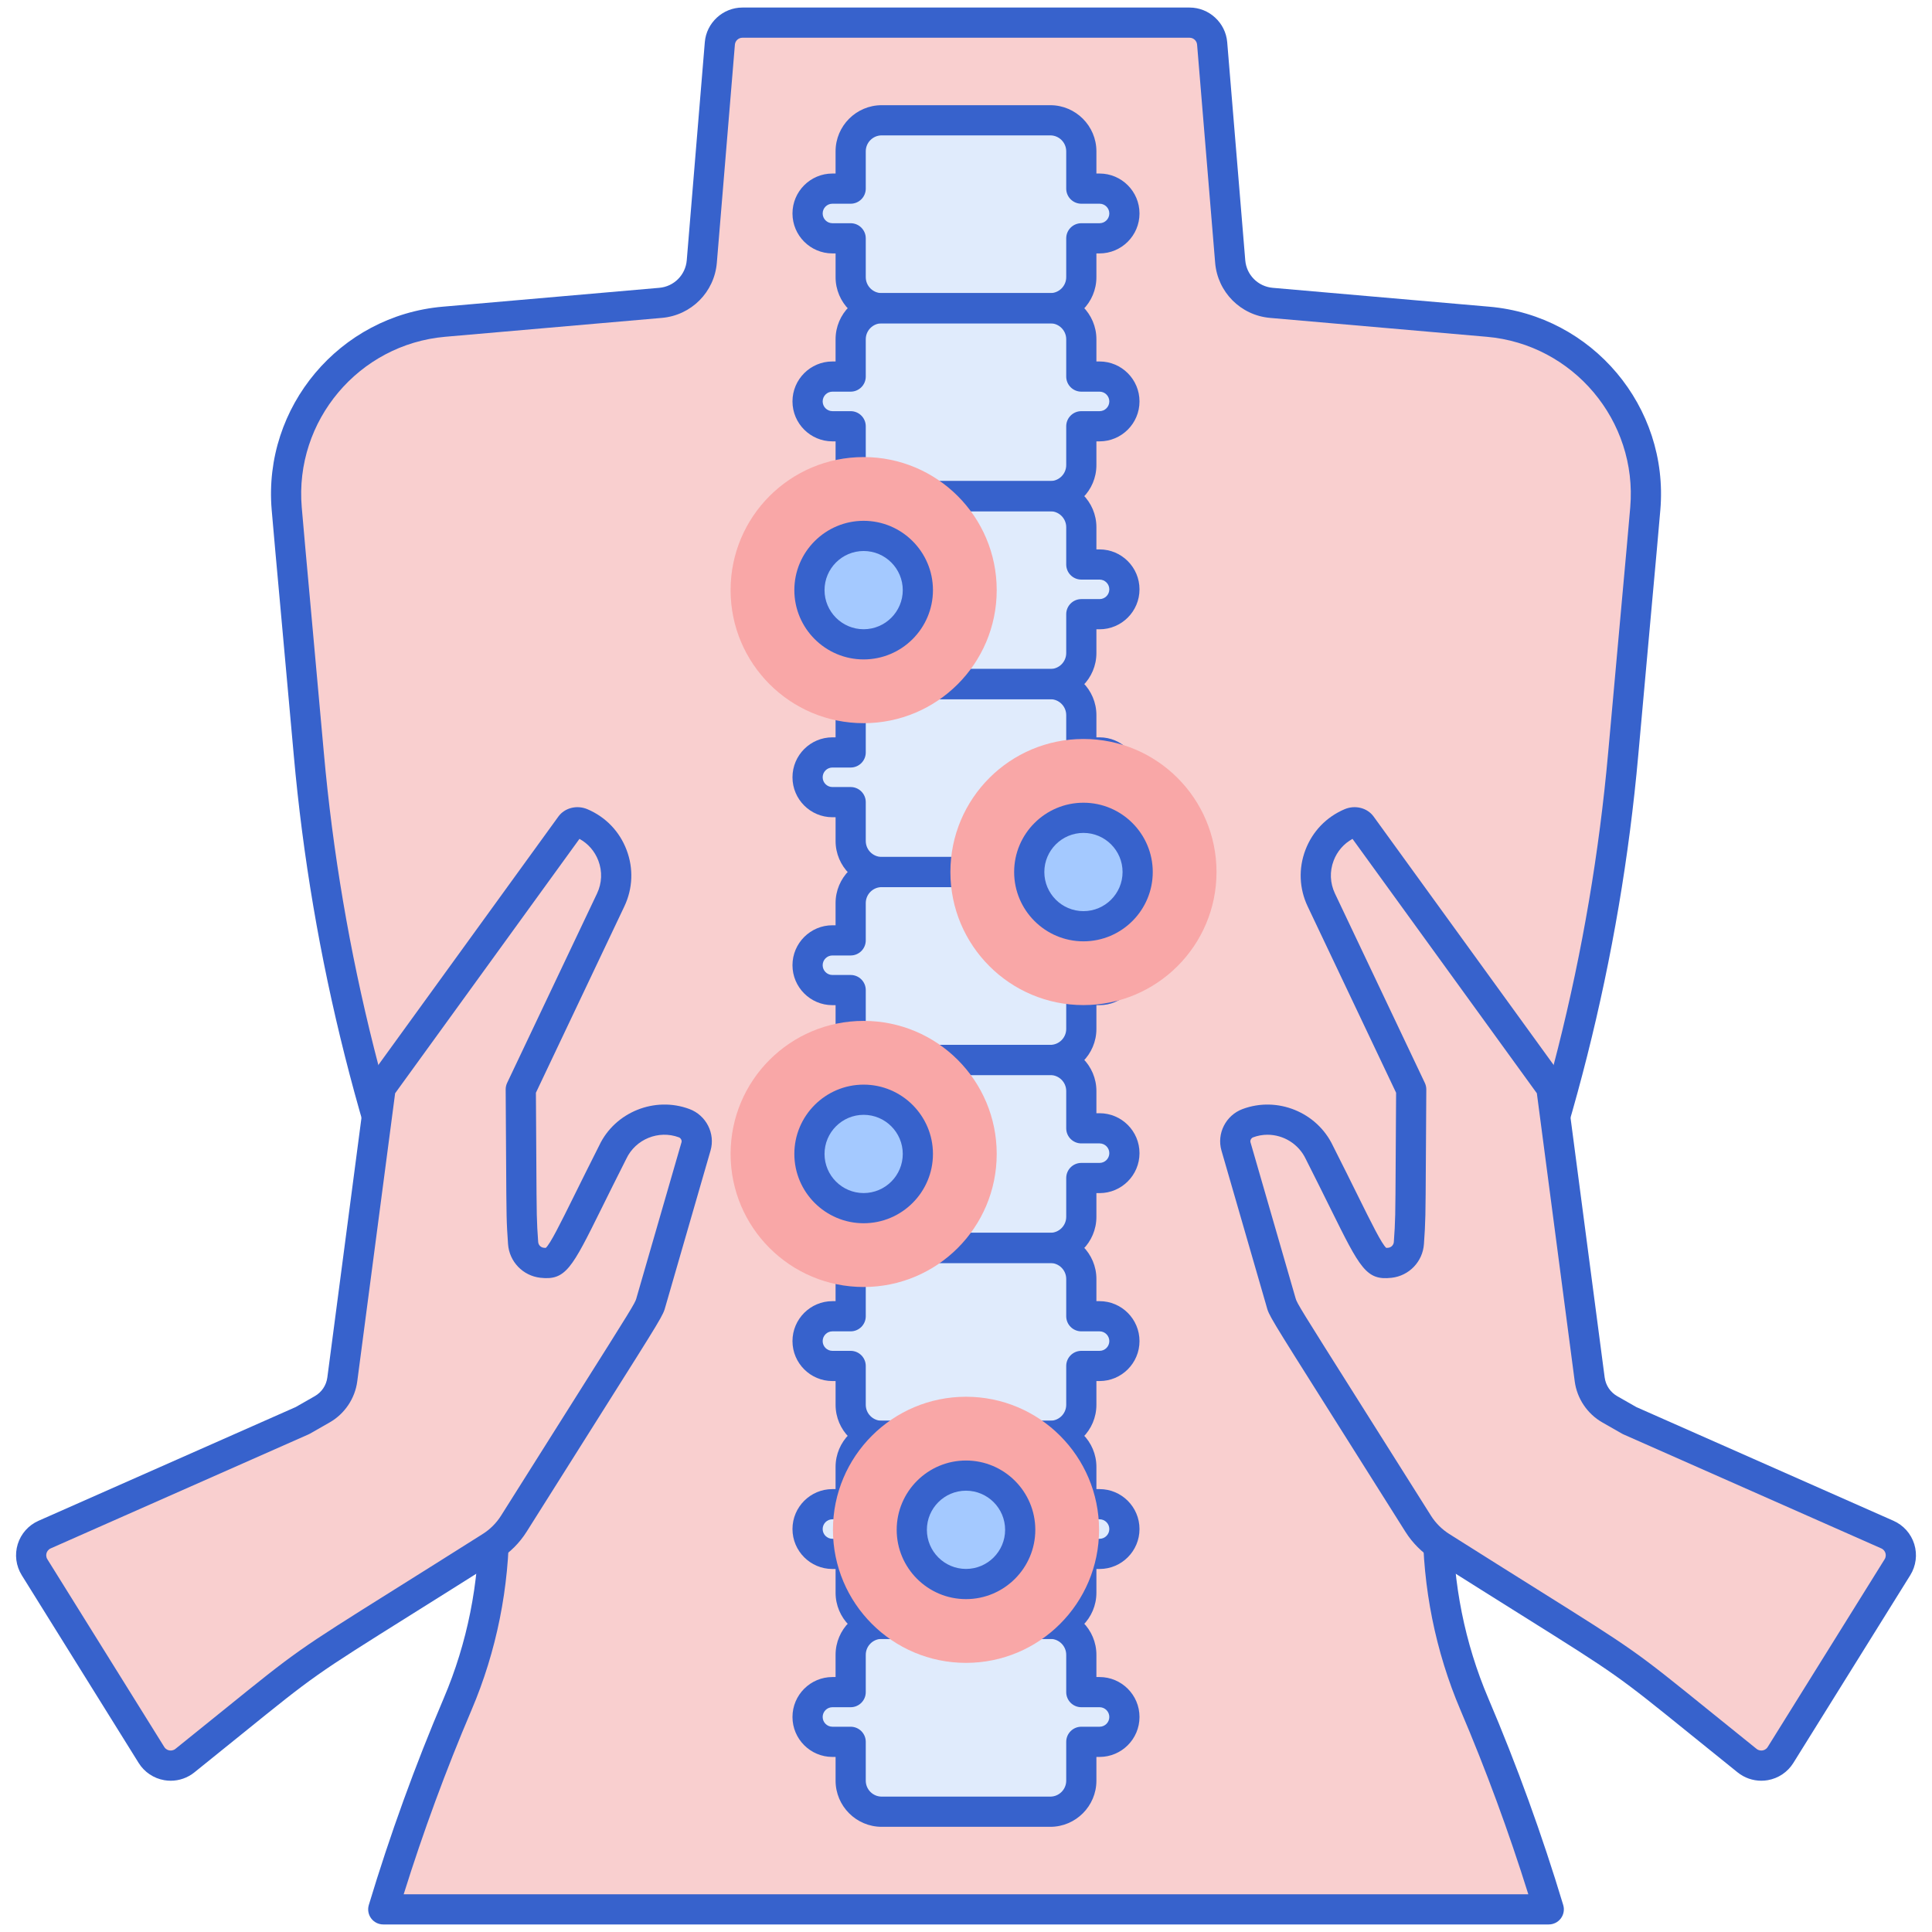
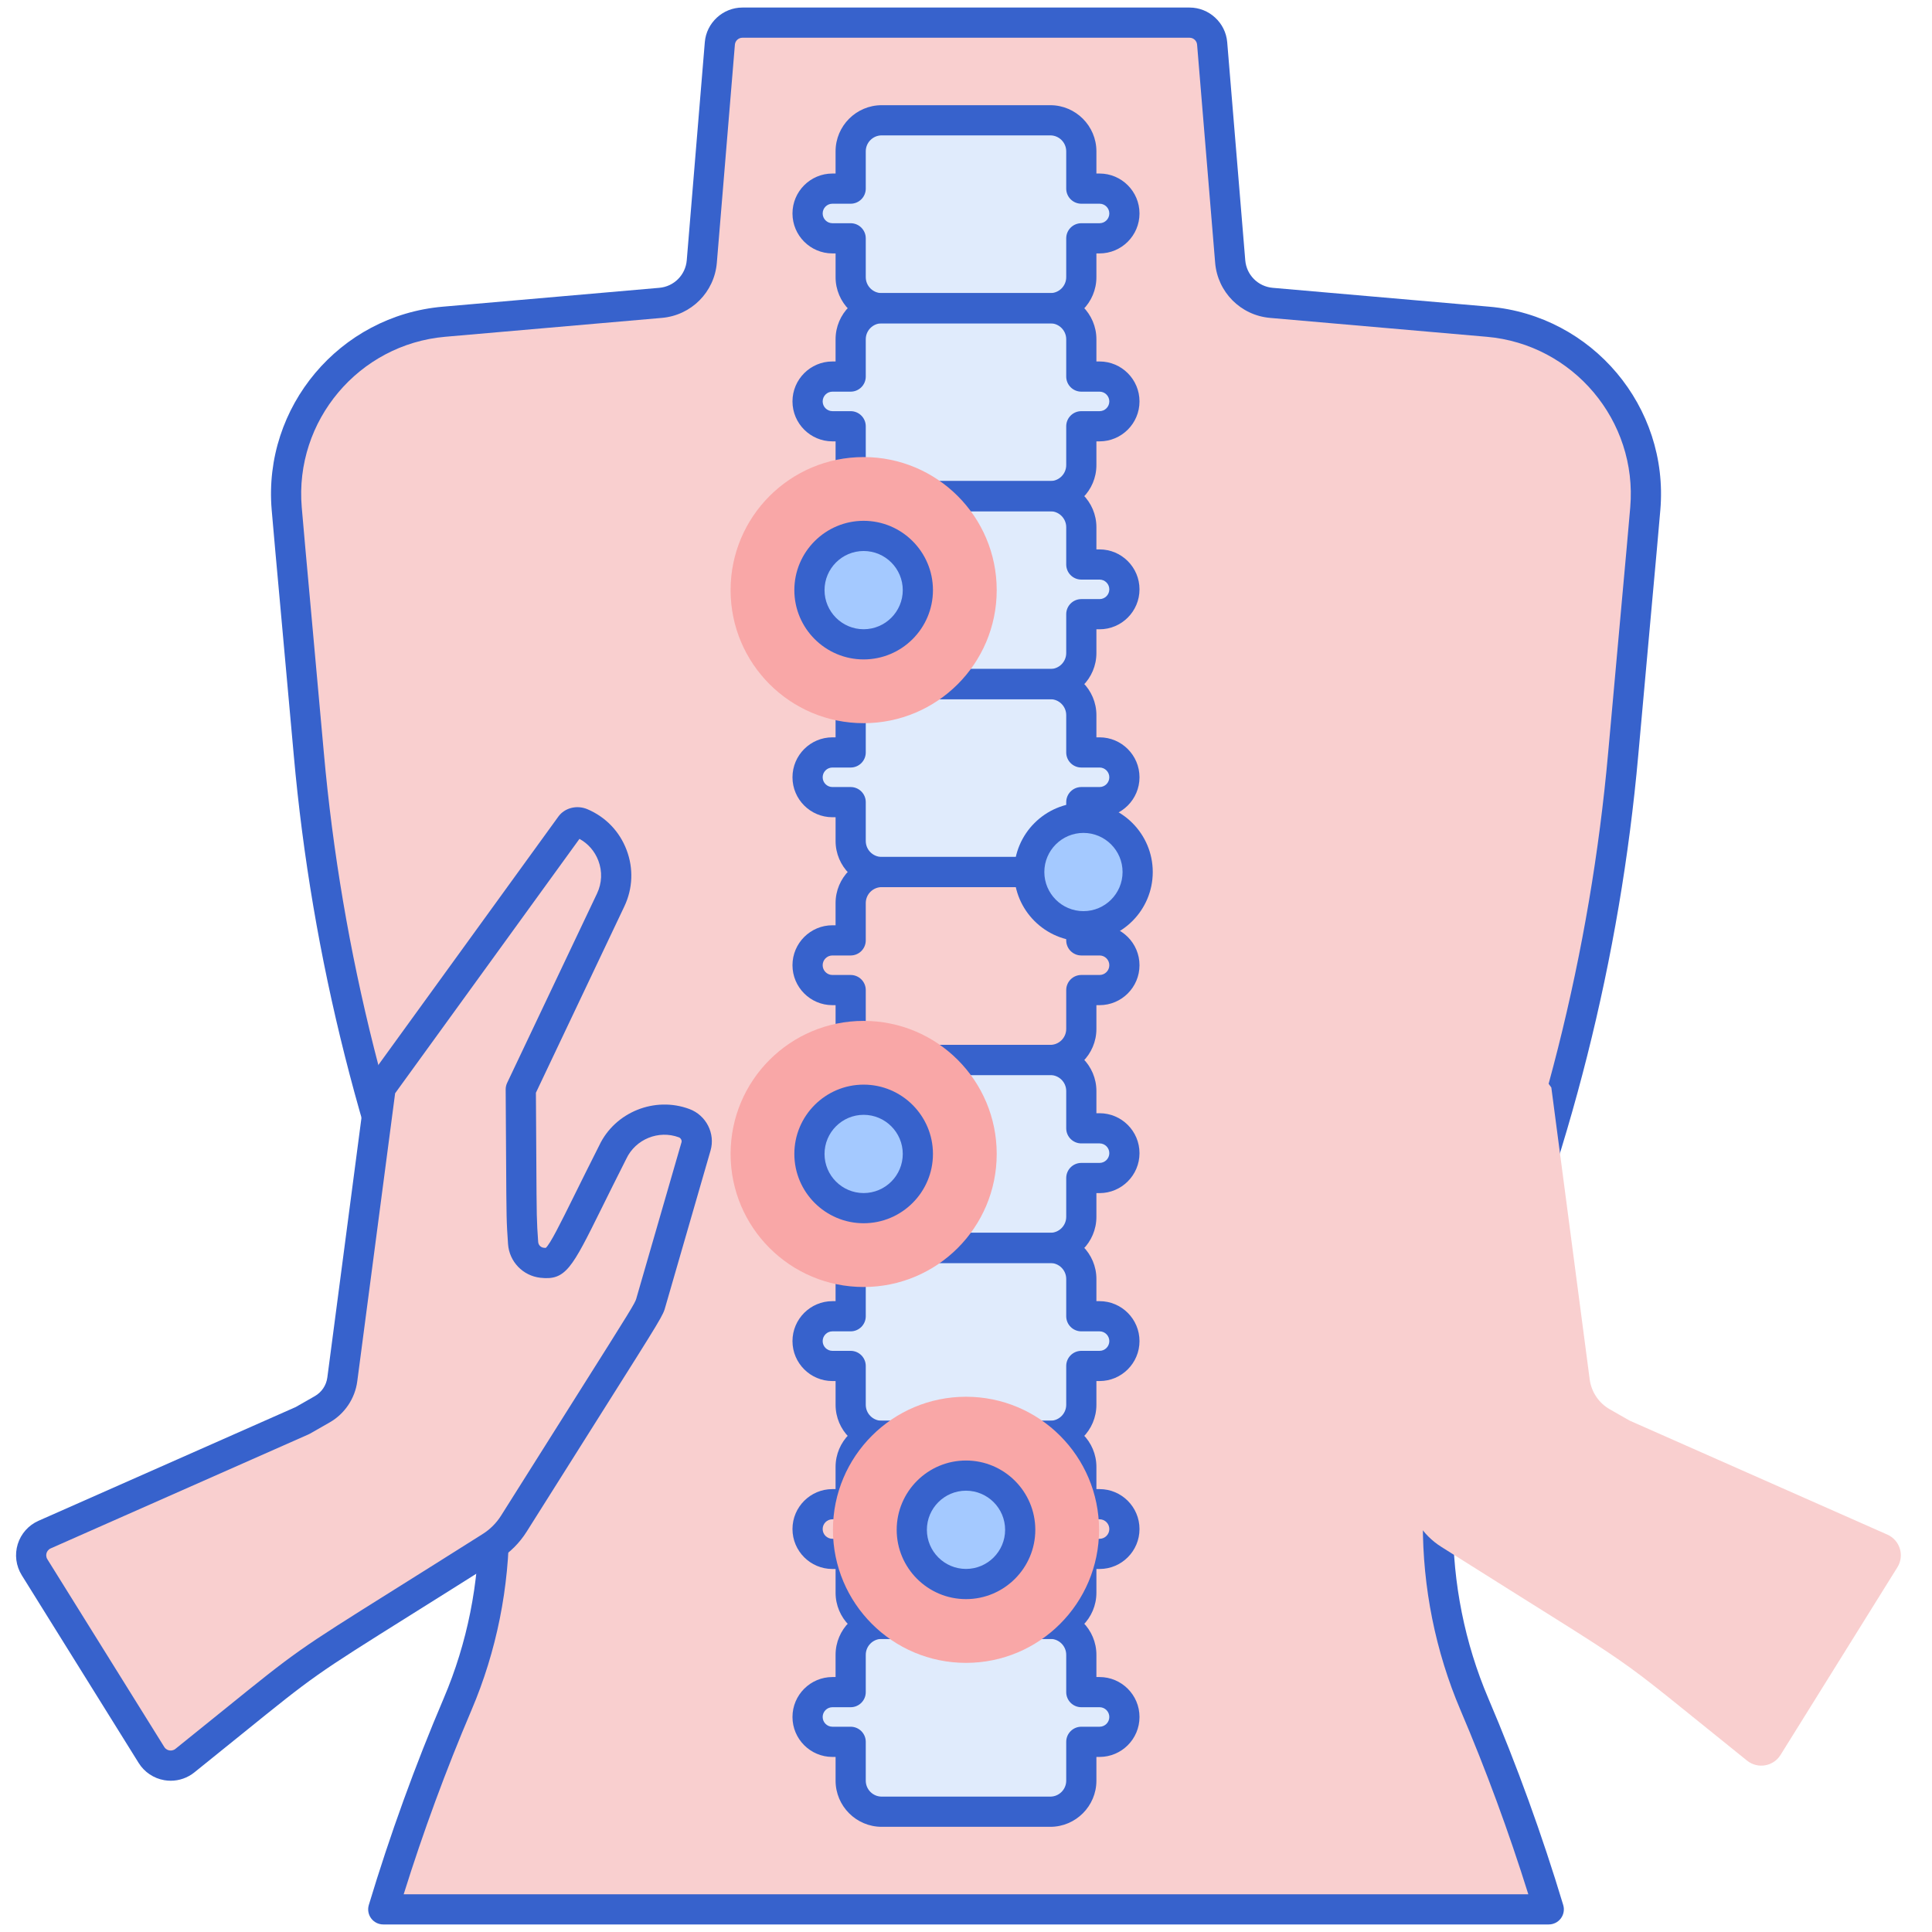
<svg xmlns="http://www.w3.org/2000/svg" id="Layer_1" height="512" viewBox="0 0 256 256" width="512">
  <g>
    <g>
      <path d="m40.914 99.871c2.377 26.633 8.984 52.843 19.63 77.871 6.541 15.38 6.642 32.71.088 48.084-3.802 8.918-7.08 17.99-9.848 27.174h154.433c-2.768-9.185-6.046-18.256-9.848-27.174-6.555-15.374-6.454-32.705.088-48.084 10.645-25.028 17.252-51.238 19.63-77.871 1.544-17.3 2.426-26.616 2.924-32.489 1.067-12.585-8.252-23.653-20.834-24.75l-28.71-2.502c-2.912-.254-5.218-2.569-5.459-5.482l-2.391-28.895c-.129-1.556-1.429-2.753-2.99-2.753h-59.254c-1.561 0-2.861 1.197-2.99 2.753l-2.391 28.895c-.241 2.913-2.546 5.229-5.459 5.482l-28.71 2.502c-12.582 1.097-21.901 12.165-20.834 24.75.499 5.873 1.381 15.188 2.925 32.489z" fill="#f9cfcf" />
    </g>
    <g>
      <path d="m205.216 255h-154.432c-.633 0-1.228-.299-1.605-.807s-.492-1.164-.31-1.77c2.8-9.292 6.139-18.504 9.923-27.381 6.266-14.698 6.234-31.652-.088-46.518-10.729-25.226-17.385-51.629-19.781-78.476-.74-8.29-1.328-14.746-1.794-19.868-.507-5.572-.872-9.568-1.131-12.629-1.158-13.65 9.004-25.722 22.652-26.912l28.71-2.502c1.947-.169 3.478-1.707 3.639-3.655l2.392-28.895c.212-2.572 2.401-4.587 4.983-4.587h59.253c2.582 0 4.771 2.015 4.983 4.588l2.392 28.895c.161 1.948 1.692 3.485 3.639 3.655l28.71 2.502c13.648 1.19 23.81 13.262 22.653 26.912-.259 3.062-.624 7.057-1.131 12.629-.466 5.123-1.055 11.579-1.794 19.868-2.396 26.846-9.052 53.25-19.781 78.476-6.322 14.865-6.354 31.82-.088 46.518 3.785 8.877 7.124 18.09 9.923 27.381.183.606.067 1.262-.31 1.77-.379.507-.974.806-1.607.806zm-151.726-4h149.02c-2.588-8.276-5.604-16.468-8.982-24.39-6.691-15.693-6.659-33.791.087-49.651 10.565-24.841 17.119-50.837 19.478-77.266.74-8.293 1.329-14.751 1.795-19.875.506-5.561.87-9.549 1.129-12.604.971-11.457-7.559-21.59-19.015-22.588l-28.71-2.502c-3.895-.34-6.955-3.414-7.278-7.31l-2.392-28.895c-.041-.516-.479-.919-.996-.919h-59.252c-.516 0-.954.403-.997.917l-2.392 28.896c-.323 3.896-3.383 6.97-7.278 7.31l-28.71 2.502c-11.456.999-19.986 11.131-19.015 22.588.259 3.055.623 7.043 1.129 12.604.467 5.124 1.055 11.583 1.795 19.875 2.359 26.429 8.913 52.425 19.478 77.266 6.746 15.861 6.778 33.958.087 49.651-3.377 7.923-6.393 16.115-8.981 24.391z" fill="#3762cc" />
    </g>
    <g>
      <g>
        <path d="m145.699 24.993h-2.418v-4.939c0-2.273-1.843-4.116-4.116-4.116h-22.33c-2.273 0-4.116 1.843-4.116 4.116v4.939h-2.418c-1.819 0-3.293 1.474-3.293 3.293s1.474 3.293 3.293 3.293h2.418v5.145c0 2.273 1.843 4.116 4.116 4.116h22.33c2.273 0 4.116-1.843 4.116-4.116v-5.145h2.418c1.819 0 3.293-1.474 3.293-3.293s-1.474-3.293-3.293-3.293z" fill="#e0ebfc" />
      </g>
      <g>
        <path d="m145.699 49.896h-2.418v-4.939c0-2.273-1.843-4.116-4.116-4.116h-22.33c-2.273 0-4.116 1.843-4.116 4.116v4.939h-2.418c-1.819 0-3.293 1.474-3.293 3.293s1.474 3.293 3.293 3.293h2.418v5.145c0 2.273 1.843 4.116 4.116 4.116h22.33c2.273 0 4.116-1.843 4.116-4.116v-5.145h2.418c1.819 0 3.293-1.474 3.293-3.293s-1.474-3.293-3.293-3.293z" fill="#e0ebfc" />
      </g>
      <g>
        <path d="m145.699 74.799h-2.418v-4.939c0-2.273-1.843-4.116-4.116-4.116h-22.33c-2.273 0-4.116 1.843-4.116 4.116v4.939h-2.418c-1.819 0-3.293 1.474-3.293 3.293s1.474 3.293 3.293 3.293h2.418v5.145c0 2.273 1.843 4.116 4.116 4.116h22.33c2.273 0 4.116-1.843 4.116-4.116v-5.145h2.418c1.819 0 3.293-1.474 3.293-3.293s-1.474-3.293-3.293-3.293z" fill="#e0ebfc" />
      </g>
      <g>
        <path d="m145.699 99.701h-2.418v-4.939c0-2.273-1.843-4.116-4.116-4.116h-22.33c-2.273 0-4.116 1.843-4.116 4.116v4.939h-2.418c-1.819 0-3.293 1.474-3.293 3.293s1.474 3.293 3.293 3.293h2.418v5.145c0 2.273 1.843 4.116 4.116 4.116h22.33c2.273 0 4.116-1.843 4.116-4.116v-5.145h2.418c1.819 0 3.293-1.474 3.293-3.293 0-1.818-1.474-3.293-3.293-3.293z" fill="#e0ebfc" />
      </g>
      <g>
-         <path d="m145.699 124.604h-2.418v-4.939c0-2.273-1.843-4.116-4.116-4.116h-22.33c-2.273 0-4.116 1.843-4.116 4.116v4.939h-2.418c-1.819 0-3.293 1.474-3.293 3.293s1.474 3.293 3.293 3.293h2.418v5.145c0 2.273 1.843 4.116 4.116 4.116h22.33c2.273 0 4.116-1.843 4.116-4.116v-5.145h2.418c1.819 0 3.293-1.474 3.293-3.293s-1.474-3.293-3.293-3.293z" fill="#e0ebfc" />
-       </g>
+         </g>
      <g>
        <path d="m145.699 149.507h-2.418v-4.939c0-2.273-1.843-4.116-4.116-4.116h-22.33c-2.273 0-4.116 1.843-4.116 4.116v4.939h-2.418c-1.819 0-3.293 1.474-3.293 3.293s1.474 3.293 3.293 3.293h2.418v5.145c0 2.273 1.843 4.116 4.116 4.116h22.33c2.273 0 4.116-1.843 4.116-4.116v-5.145h2.418c1.819 0 3.293-1.474 3.293-3.293s-1.474-3.293-3.293-3.293z" fill="#e0ebfc" />
      </g>
      <g>
        <path d="m145.699 174.41h-2.418v-4.939c0-2.273-1.843-4.116-4.116-4.116h-22.33c-2.273 0-4.116 1.843-4.116 4.116v4.939h-2.418c-1.819 0-3.293 1.474-3.293 3.293s1.474 3.293 3.293 3.293h2.418v5.145c0 2.273 1.843 4.116 4.116 4.116h22.33c2.273 0 4.116-1.843 4.116-4.116v-5.145h2.418c1.819 0 3.293-1.474 3.293-3.293s-1.474-3.293-3.293-3.293z" fill="#e0ebfc" />
      </g>
      <g>
-         <path d="m145.699 199.313h-2.418v-4.939c0-2.273-1.843-4.116-4.116-4.116h-22.33c-2.273 0-4.116 1.843-4.116 4.116v4.939h-2.418c-1.819 0-3.293 1.474-3.293 3.293s1.474 3.293 3.293 3.293h2.418v5.145c0 2.273 1.843 4.116 4.116 4.116h22.33c2.273 0 4.116-1.843 4.116-4.116v-5.145h2.418c1.819 0 3.293-1.474 3.293-3.293s-1.474-3.293-3.293-3.293z" fill="#e0ebfc" />
-       </g>
+         </g>
      <g>
        <path d="m145.699 224.215h-2.418v-4.939c0-2.273-1.843-4.116-4.116-4.116h-22.33c-2.273 0-4.116 1.843-4.116 4.116v4.939h-2.418c-1.819 0-3.293 1.474-3.293 3.293s1.474 3.293 3.293 3.293h2.418v5.145c0 2.273 1.843 4.116 4.116 4.116h22.33c2.273 0 4.116-1.843 4.116-4.116v-5.145h2.418c1.819 0 3.293-1.474 3.293-3.293s-1.474-3.293-3.293-3.293z" fill="#e0ebfc" />
      </g>
    </g>
    <g>
      <g>
        <g>
          <path d="m215.916 188.23-2.608-1.489c-1.46-.834-2.446-2.297-2.665-3.964-1.456-11.079-4.51-34.307-5.084-38.675l-25.169-34.733c-.286-.395-.916-.527-1.443-.303-3.95 1.679-5.707 6.309-3.867 10.186l11.913 25.1c-.117 17.475-.045 16.521-.308 20.349-.093 1.364-1.153 2.47-2.511 2.624-2.446.277-2.46-.995-9.361-14.641-1.677-3.554-5.798-5.225-9.473-3.852-1.217.455-1.931 1.818-1.57 3.067l5.926 20.488c.437 1.512-.622-.405 18.219 29.518.773 1.227 1.818 2.273 3.044 3.048 28.682 18.125 20.768 12.457 40.536 28.341 1.402 1.127 3.479.78 4.43-.747 3.629-5.828 11.832-19 15.493-24.879.964-1.548.333-3.588-1.335-4.326z" fill="#f9cfcf" />
        </g>
        <g>
-           <path d="m233.384 235.956c-1.133 0-2.244-.385-3.139-1.104-2.499-2.008-4.556-3.671-6.3-5.083-9.642-7.799-9.642-7.799-22.37-15.779-3.062-1.919-6.854-4.297-11.682-7.348-1.473-.931-2.742-2.201-3.668-3.673-4.247-6.744-7.482-11.87-9.951-15.783-8.124-12.871-8.124-12.871-8.452-14.079l-.046-.166-5.926-20.488c-.651-2.253.575-4.667 2.791-5.496 4.617-1.725 9.879.416 11.981 4.872 1.308 2.584 2.384 4.758 3.271 6.549 1.852 3.741 3.204 6.473 3.796 6.977.047 0 .129-.004.261-.019.401-.045.713-.371.741-.773.201-2.938.201-2.938.248-11.237l.052-8.53-11.716-24.687c-1.126-2.372-1.232-5.031-.3-7.485.932-2.455 2.775-4.372 5.191-5.399 1.395-.592 3.012-.183 3.846.972l25.168 34.732c.195.269.32.583.363.913l5.083 38.675c.139 1.053.749 1.959 1.673 2.488l2.52 1.438 34.075 15.069c1.326.586 2.331 1.717 2.758 3.102.426 1.383.231 2.881-.534 4.11l-15.493 24.879c-.754 1.211-1.994 2.043-3.402 2.282-.279.047-.56.071-.839.071zm-65.43-85.598c-.64 0-1.286.111-1.913.346-.247.092-.417.402-.349.638l5.99 20.716c.167.615.721 1.501 7.974 12.992 2.47 3.914 5.707 9.041 9.954 15.786.611.971 1.448 1.809 2.42 2.423 4.823 3.048 8.611 5.422 11.669 7.34 12.932 8.108 12.932 8.108 22.761 16.059 1.742 1.409 3.795 3.07 6.29 5.074.308.247.634.237.802.208.165-.028.473-.124.678-.453l15.493-24.879c.208-.335.156-.657.106-.819-.05-.163-.189-.46-.553-.621l-34.169-15.11c-.063-.028-.124-.059-.183-.092l-2.608-1.489c-1.991-1.136-3.358-3.17-3.656-5.44l-5.018-38.173-24.427-33.709c-1.15.632-2.029 1.641-2.502 2.888-.542 1.427-.479 2.972.175 4.351l11.912 25.1c.129.272.195.57.193.871l-.055 8.985c-.047 8.267-.048 8.424-.258 11.487-.159 2.33-1.959 4.212-4.281 4.475-3.371.386-4.184-1.261-8.092-9.158-.882-1.783-1.953-3.947-3.279-6.568-.955-2.024-2.975-3.228-5.074-3.228z" fill="#3762cc" />
-         </g>
+           </g>
      </g>
      <g>
        <g>
          <g>
            <path d="m40.084 188.23 2.608-1.489c1.46-.834 2.446-2.297 2.665-3.964 1.456-11.079 4.51-34.307 5.084-38.675l25.169-34.733c.286-.395.916-.527 1.443-.303 3.95 1.679 5.707 6.309 3.867 10.186l-11.912 25.1c.117 17.475.045 16.521.308 20.349.093 1.364 1.153 2.47 2.511 2.624 2.446.277 2.46-.995 9.361-14.641 1.677-3.554 5.798-5.225 9.473-3.852 1.217.455 1.931 1.818 1.57 3.067l-5.926 20.488c-.437 1.512.622-.405-18.219 29.518-.773 1.227-1.818 2.273-3.044 3.048-28.682 18.125-20.768 12.457-40.536 28.341-1.402 1.127-3.479.78-4.43-.747-3.629-5.828-11.832-19-15.493-24.879-.964-1.548-.333-3.588 1.335-4.326z" fill="#f9cfcf" />
          </g>
          <g>
            <path d="m22.616 235.956c-.279 0-.56-.023-.839-.071-1.408-.239-2.648-1.071-3.402-2.282l-15.493-24.88c-.765-1.229-.959-2.727-.534-4.11.427-1.385 1.432-2.516 2.758-3.102l34.075-15.069 2.519-1.438c.925-.528 1.535-1.435 1.674-2.488l5.083-38.675c.043-.33.168-.644.363-.913l25.169-34.733c.834-1.153 2.452-1.562 3.843-.972 2.418 1.028 4.262 2.945 5.193 5.4.932 2.455.826 5.113-.3 7.485l-11.715 24.687.052 8.53c.047 8.299.047 8.299.248 11.237.028.403.339.728.741.773.132.015.214.019.261.019.592-.503 1.944-3.236 3.796-6.977.887-1.792 1.962-3.965 3.294-6.599 2.079-4.408 7.343-6.548 11.958-4.823 2.216.829 3.442 3.243 2.791 5.496l-5.972 20.654c-.328 1.208-.328 1.208-8.452 14.079-2.469 3.913-5.705 9.039-9.951 15.783-.926 1.472-2.195 2.742-3.668 3.672-4.828 3.051-8.62 5.429-11.682 7.348-12.728 7.98-12.728 7.98-22.37 15.779-1.745 1.411-3.801 3.075-6.3 5.083-.896.722-2.006 1.107-3.14 1.107zm29.741-91.092-5.018 38.173c-.298 2.27-1.666 4.304-3.657 5.44l-2.607 1.489c-.059.034-.12.064-.183.092l-34.169 15.11c-.364.161-.503.458-.553.621-.05.162-.102.483.106.819l15.493 24.879c.205.329.513.425.678.453.167.029.495.039.803-.208 2.494-2.004 4.548-3.666 6.29-5.074 9.829-7.951 9.829-7.951 22.761-16.059 3.058-1.917 6.846-4.292 11.669-7.34.972-.614 1.809-1.452 2.42-2.422 4.247-6.746 7.483-11.873 9.954-15.787 7.252-11.491 7.807-12.377 7.974-12.992l.063-.229 5.926-20.487c.068-.235-.102-.545-.349-.638-2.684-1.003-5.741.242-6.964 2.832-1.35 2.67-2.42 4.833-3.303 6.617-3.909 7.896-4.726 9.539-8.092 9.158-2.321-.263-4.122-2.145-4.281-4.475-.21-3.063-.211-3.221-.258-11.487l-.055-8.985c-.002-.301.064-.599.193-.871l11.913-25.1c.654-1.379.716-2.924.174-4.351-.474-1.247-1.352-2.255-2.502-2.888zm-12.273 43.365h.01z" fill="#3762cc" />
          </g>
        </g>
      </g>
    </g>
    <g>
      <g>
        <path d="m139.165 42.84h-22.33c-3.373 0-6.116-2.744-6.116-6.116v-3.145h-.419c-2.918 0-5.292-2.375-5.292-5.293s2.374-5.293 5.292-5.293h.418v-2.939c0-3.373 2.744-6.116 6.116-6.116h22.33c3.373 0 6.116 2.744 6.116 6.116v2.939h.418c2.918 0 5.292 2.375 5.292 5.293s-2.374 5.293-5.292 5.293h-.418v3.145c.001 3.373-2.742 6.116-6.115 6.116zm-28.865-15.847c-.713 0-1.292.58-1.292 1.293s.58 1.293 1.292 1.293h2.418c1.104 0 2 .896 2 2v5.145c0 1.167.949 2.116 2.116 2.116h22.33c1.167 0 2.116-.949 2.116-2.116v-5.145c0-1.104.896-2 2-2h2.418c.713 0 1.292-.58 1.292-1.293s-.58-1.293-1.292-1.293h-2.418c-1.104 0-2-.896-2-2v-4.939c0-1.167-.949-2.116-2.116-2.116h-22.33c-1.167 0-2.116.949-2.116 2.116v4.939c0 1.104-.896 2-2 2z" fill="#3762cc" />
      </g>
      <g>
        <path d="m139.165 67.743h-22.33c-3.373 0-6.116-2.744-6.116-6.116v-3.145h-.419c-2.918 0-5.292-2.375-5.292-5.293s2.374-5.293 5.292-5.293h.418v-2.939c0-3.373 2.744-6.116 6.116-6.116h22.33c3.373 0 6.116 2.744 6.116 6.116v2.939h.418c2.918 0 5.292 2.375 5.292 5.293s-2.374 5.293-5.292 5.293h-.418v3.145c.001 3.373-2.742 6.116-6.115 6.116zm-28.865-15.847c-.713 0-1.292.58-1.292 1.293s.58 1.293 1.292 1.293h2.418c1.104 0 2 .896 2 2v5.145c0 1.167.949 2.116 2.116 2.116h22.33c1.167 0 2.116-.949 2.116-2.116v-5.145c0-1.104.896-2 2-2h2.418c.713 0 1.292-.58 1.292-1.293s-.58-1.293-1.292-1.293h-2.418c-1.104 0-2-.896-2-2v-4.939c0-1.167-.949-2.116-2.116-2.116h-22.33c-1.167 0-2.116.949-2.116 2.116v4.939c0 1.104-.896 2-2 2z" fill="#3762cc" />
      </g>
      <g>
        <path d="m139.165 92.646h-22.33c-3.373 0-6.116-2.744-6.116-6.116v-3.146h-.419c-2.918 0-5.292-2.375-5.292-5.293s2.374-5.292 5.292-5.292h.418v-2.939c0-3.373 2.744-6.116 6.116-6.116h22.33c3.373 0 6.116 2.744 6.116 6.116v2.939h.418c2.918 0 5.292 2.374 5.292 5.292s-2.374 5.293-5.292 5.293h-.418v3.146c.001 3.372-2.742 6.116-6.115 6.116zm-28.865-15.847c-.713 0-1.292.58-1.292 1.292s.58 1.293 1.292 1.293h2.418c1.104 0 2 .896 2 2v5.146c0 1.167.949 2.116 2.116 2.116h22.33c1.167 0 2.116-.949 2.116-2.116v-5.146c0-1.104.896-2 2-2h2.418c.713 0 1.292-.58 1.292-1.293s-.58-1.292-1.292-1.292h-2.418c-1.104 0-2-.896-2-2v-4.939c0-1.167-.949-2.116-2.116-2.116h-22.33c-1.167 0-2.116.949-2.116 2.116v4.939c0 1.104-.896 2-2 2z" fill="#3762cc" />
      </g>
      <g>
        <path d="m139.165 117.549h-22.33c-3.373 0-6.116-2.744-6.116-6.116v-3.146h-.419c-2.918 0-5.292-2.375-5.292-5.293s2.374-5.293 5.292-5.293h.418v-2.939c0-3.373 2.744-6.116 6.116-6.116h22.33c3.373 0 6.116 2.744 6.116 6.116v2.939h.418c2.918 0 5.292 2.375 5.292 5.293s-2.374 5.293-5.292 5.293h-.418v3.146c.001 3.372-2.742 6.116-6.115 6.116zm-28.865-15.848c-.713 0-1.292.58-1.292 1.293s.58 1.293 1.292 1.293h2.418c1.104 0 2 .896 2 2v5.146c0 1.167.949 2.116 2.116 2.116h22.33c1.167 0 2.116-.949 2.116-2.116v-5.146c0-1.104.896-2 2-2h2.418c.713 0 1.292-.58 1.292-1.293s-.58-1.293-1.292-1.293h-2.418c-1.104 0-2-.896-2-2v-4.939c0-1.167-.949-2.116-2.116-2.116h-22.33c-1.167 0-2.116.949-2.116 2.116v4.939c0 1.104-.896 2-2 2z" fill="#3762cc" />
      </g>
      <g>
        <path d="m139.165 142.451h-22.33c-3.373 0-6.116-2.744-6.116-6.116v-3.146h-.419c-2.918 0-5.292-2.375-5.292-5.293s2.374-5.293 5.292-5.293h.418v-2.939c0-3.372 2.744-6.116 6.116-6.116h22.33c3.373 0 6.116 2.744 6.116 6.116v2.939h.418c2.918 0 5.292 2.375 5.292 5.293s-2.374 5.293-5.292 5.293h-.418v3.146c.001 3.373-2.742 6.116-6.115 6.116zm-28.865-15.847c-.713 0-1.292.58-1.292 1.293s.58 1.293 1.292 1.293h2.418c1.104 0 2 .896 2 2v5.146c0 1.167.949 2.116 2.116 2.116h22.33c1.167 0 2.116-.949 2.116-2.116v-5.146c0-1.104.896-2 2-2h2.418c.713 0 1.292-.58 1.292-1.293s-.58-1.293-1.292-1.293h-2.418c-1.104 0-2-.896-2-2v-4.939c0-1.167-.949-2.116-2.116-2.116h-22.33c-1.167 0-2.116.949-2.116 2.116v4.939c0 1.104-.896 2-2 2z" fill="#3762cc" />
      </g>
      <g>
        <path d="m139.165 167.354h-22.33c-3.373 0-6.116-2.744-6.116-6.116v-3.145h-.419c-2.918 0-5.292-2.375-5.292-5.293s2.374-5.293 5.292-5.293h.418v-2.939c0-3.373 2.744-6.116 6.116-6.116h22.33c3.373 0 6.116 2.744 6.116 6.116v2.939h.418c2.918 0 5.292 2.375 5.292 5.293s-2.374 5.293-5.292 5.293h-.418v3.145c.001 3.372-2.742 6.116-6.115 6.116zm-28.865-15.847c-.713 0-1.292.58-1.292 1.293s.58 1.293 1.292 1.293h2.418c1.104 0 2 .896 2 2v5.145c0 1.167.949 2.116 2.116 2.116h22.33c1.167 0 2.116-.949 2.116-2.116v-5.145c0-1.104.896-2 2-2h2.418c.713 0 1.292-.58 1.292-1.293s-.58-1.293-1.292-1.293h-2.418c-1.104 0-2-.896-2-2v-4.939c0-1.167-.949-2.116-2.116-2.116h-22.33c-1.167 0-2.116.949-2.116 2.116v4.939c0 1.104-.896 2-2 2z" fill="#3762cc" />
      </g>
      <g>
        <path d="m139.165 192.257h-22.33c-3.373 0-6.116-2.744-6.116-6.116v-3.145h-.419c-2.918 0-5.292-2.375-5.292-5.293s2.374-5.293 5.292-5.293h.418v-2.939c0-3.373 2.744-6.116 6.116-6.116h22.33c3.373 0 6.116 2.744 6.116 6.116v2.939h.418c2.918 0 5.292 2.375 5.292 5.293s-2.374 5.293-5.292 5.293h-.418v3.145c.001 3.372-2.742 6.116-6.115 6.116zm-28.865-15.847c-.713 0-1.292.58-1.292 1.293s.58 1.293 1.292 1.293h2.418c1.104 0 2 .896 2 2v5.145c0 1.167.949 2.116 2.116 2.116h22.33c1.167 0 2.116-.949 2.116-2.116v-5.145c0-1.104.896-2 2-2h2.418c.713 0 1.292-.58 1.292-1.293s-.58-1.293-1.292-1.293h-2.418c-1.104 0-2-.896-2-2v-4.939c0-1.167-.949-2.116-2.116-2.116h-22.33c-1.167 0-2.116.949-2.116 2.116v4.939c0 1.104-.896 2-2 2z" fill="#3762cc" />
      </g>
      <g>
-         <path d="m139.165 217.16h-22.33c-3.373 0-6.116-2.744-6.116-6.116v-3.145h-.419c-2.918 0-5.292-2.375-5.292-5.293s2.374-5.293 5.292-5.293h.418v-2.939c0-3.373 2.744-6.116 6.116-6.116h22.33c3.373 0 6.116 2.744 6.116 6.116v2.939h.418c2.918 0 5.292 2.375 5.292 5.293s-2.374 5.293-5.292 5.293h-.418v3.145c.001 3.372-2.742 6.116-6.115 6.116zm-28.865-15.847c-.713 0-1.292.58-1.292 1.293s.58 1.293 1.292 1.293h2.418c1.104 0 2 .896 2 2v5.145c0 1.167.949 2.116 2.116 2.116h22.33c1.167 0 2.116-.949 2.116-2.116v-5.145c0-1.104.896-2 2-2h2.418c.713 0 1.292-.58 1.292-1.293s-.58-1.293-1.292-1.293h-2.418c-1.104 0-2-.896-2-2v-4.939c0-1.167-.949-2.116-2.116-2.116h-22.33c-1.167 0-2.116.949-2.116 2.116v4.939c0 1.104-.896 2-2 2z" fill="#3762cc" />
+         <path d="m139.165 217.16h-22.33c-3.373 0-6.116-2.744-6.116-6.116v-3.145h-.419c-2.918 0-5.292-2.375-5.292-5.293s2.374-5.293 5.292-5.293h.418v-2.939c0-3.373 2.744-6.116 6.116-6.116h22.33c3.373 0 6.116 2.744 6.116 6.116v2.939h.418c2.918 0 5.292 2.375 5.292 5.293s-2.374 5.293-5.292 5.293h-.418v3.145c.001 3.372-2.742 6.116-6.115 6.116zm-28.865-15.847c-.713 0-1.292.58-1.292 1.293s.58 1.293 1.292 1.293h2.418c1.104 0 2 .896 2 2v5.145c0 1.167.949 2.116 2.116 2.116h22.33c1.167 0 2.116-.949 2.116-2.116v-5.145c0-1.104.896-2 2-2h2.418c.713 0 1.292-.58 1.292-1.293s-.58-1.293-1.292-1.293h-2.418c-1.104 0-2-.896-2-2v-4.939c0-1.167-.949-2.116-2.116-2.116c-1.167 0-2.116.949-2.116 2.116v4.939c0 1.104-.896 2-2 2z" fill="#3762cc" />
      </g>
      <g>
        <path d="m139.165 242.063h-22.33c-3.373 0-6.116-2.744-6.116-6.116v-3.145h-.419c-2.918 0-5.292-2.375-5.292-5.293s2.374-5.293 5.292-5.293h.418v-2.939c0-3.373 2.744-6.116 6.116-6.116h22.33c3.373 0 6.116 2.744 6.116 6.116v2.939h.418c2.918 0 5.292 2.375 5.292 5.293s-2.374 5.293-5.292 5.293h-.418v3.145c.001 3.372-2.742 6.116-6.115 6.116zm-28.865-15.848c-.713 0-1.292.58-1.292 1.293s.58 1.293 1.292 1.293h2.418c1.104 0 2 .896 2 2v5.145c0 1.167.949 2.116 2.116 2.116h22.33c1.167 0 2.116-.949 2.116-2.116v-5.145c0-1.104.896-2 2-2h2.418c.713 0 1.292-.58 1.292-1.293s-.58-1.293-1.292-1.293h-2.418c-1.104 0-2-.896-2-2v-4.939c0-1.167-.949-2.116-2.116-2.116h-22.33c-1.167 0-2.116.949-2.116 2.116v4.939c0 1.104-.896 2-2 2z" fill="#3762cc" />
      </g>
    </g>
    <g>
-       <circle cx="143.563" cy="115.549" fill="#f9a7a7" r="17.631" />
-     </g>
+       </g>
    <g>
      <circle cx="143.563" cy="115.549" fill="#a4c9ff" r="7.183" />
    </g>
    <g>
      <circle cx="114.438" cy="78.194" fill="#f9a7a7" r="17.631" />
    </g>
    <g>
      <circle cx="114.438" cy="78.194" fill="#a4c9ff" r="7.183" />
    </g>
    <g>
      <circle cx="114.438" cy="152.903" fill="#f9a7a7" r="17.631" />
    </g>
    <g>
      <circle cx="114.438" cy="152.903" fill="#a4c9ff" r="7.183" />
    </g>
    <g>
      <circle cx="128" cy="202.708" fill="#f9a7a7" r="17.631" />
    </g>
    <g>
      <circle cx="128" cy="202.708" fill="#a4c9ff" r="7.183" />
    </g>
    <g>
      <path d="m143.563 124.731c-5.063 0-9.183-4.12-9.183-9.183s4.12-9.183 9.183-9.183 9.183 4.12 9.183 9.183-4.12 9.183-9.183 9.183zm0-14.366c-2.858 0-5.183 2.325-5.183 5.183s2.325 5.183 5.183 5.183 5.183-2.325 5.183-5.183-2.326-5.183-5.183-5.183z" fill="#3762cc" />
    </g>
    <g>
      <path d="m114.438 87.377c-5.063 0-9.183-4.12-9.183-9.183s4.12-9.183 9.183-9.183 9.183 4.12 9.183 9.183-4.12 9.183-9.183 9.183zm0-14.366c-2.858 0-5.183 2.325-5.183 5.183s2.325 5.183 5.183 5.183 5.183-2.325 5.183-5.183-2.326-5.183-5.183-5.183z" fill="#3762cc" />
    </g>
    <g>
      <path d="m114.438 162.086c-5.063 0-9.183-4.12-9.183-9.183s4.12-9.183 9.183-9.183 9.183 4.12 9.183 9.183-4.12 9.183-9.183 9.183zm0-14.366c-2.858 0-5.183 2.325-5.183 5.183s2.325 5.183 5.183 5.183 5.183-2.325 5.183-5.183-2.326-5.183-5.183-5.183z" fill="#3762cc" />
    </g>
    <g>
      <path d="m128 211.892c-5.063 0-9.183-4.12-9.183-9.183s4.12-9.183 9.183-9.183 9.183 4.12 9.183 9.183-4.12 9.183-9.183 9.183zm0-14.367c-2.858 0-5.183 2.325-5.183 5.183s2.325 5.183 5.183 5.183 5.183-2.325 5.183-5.183-2.325-5.183-5.183-5.183z" fill="#3762cc" />
    </g>
  </g>
</svg>